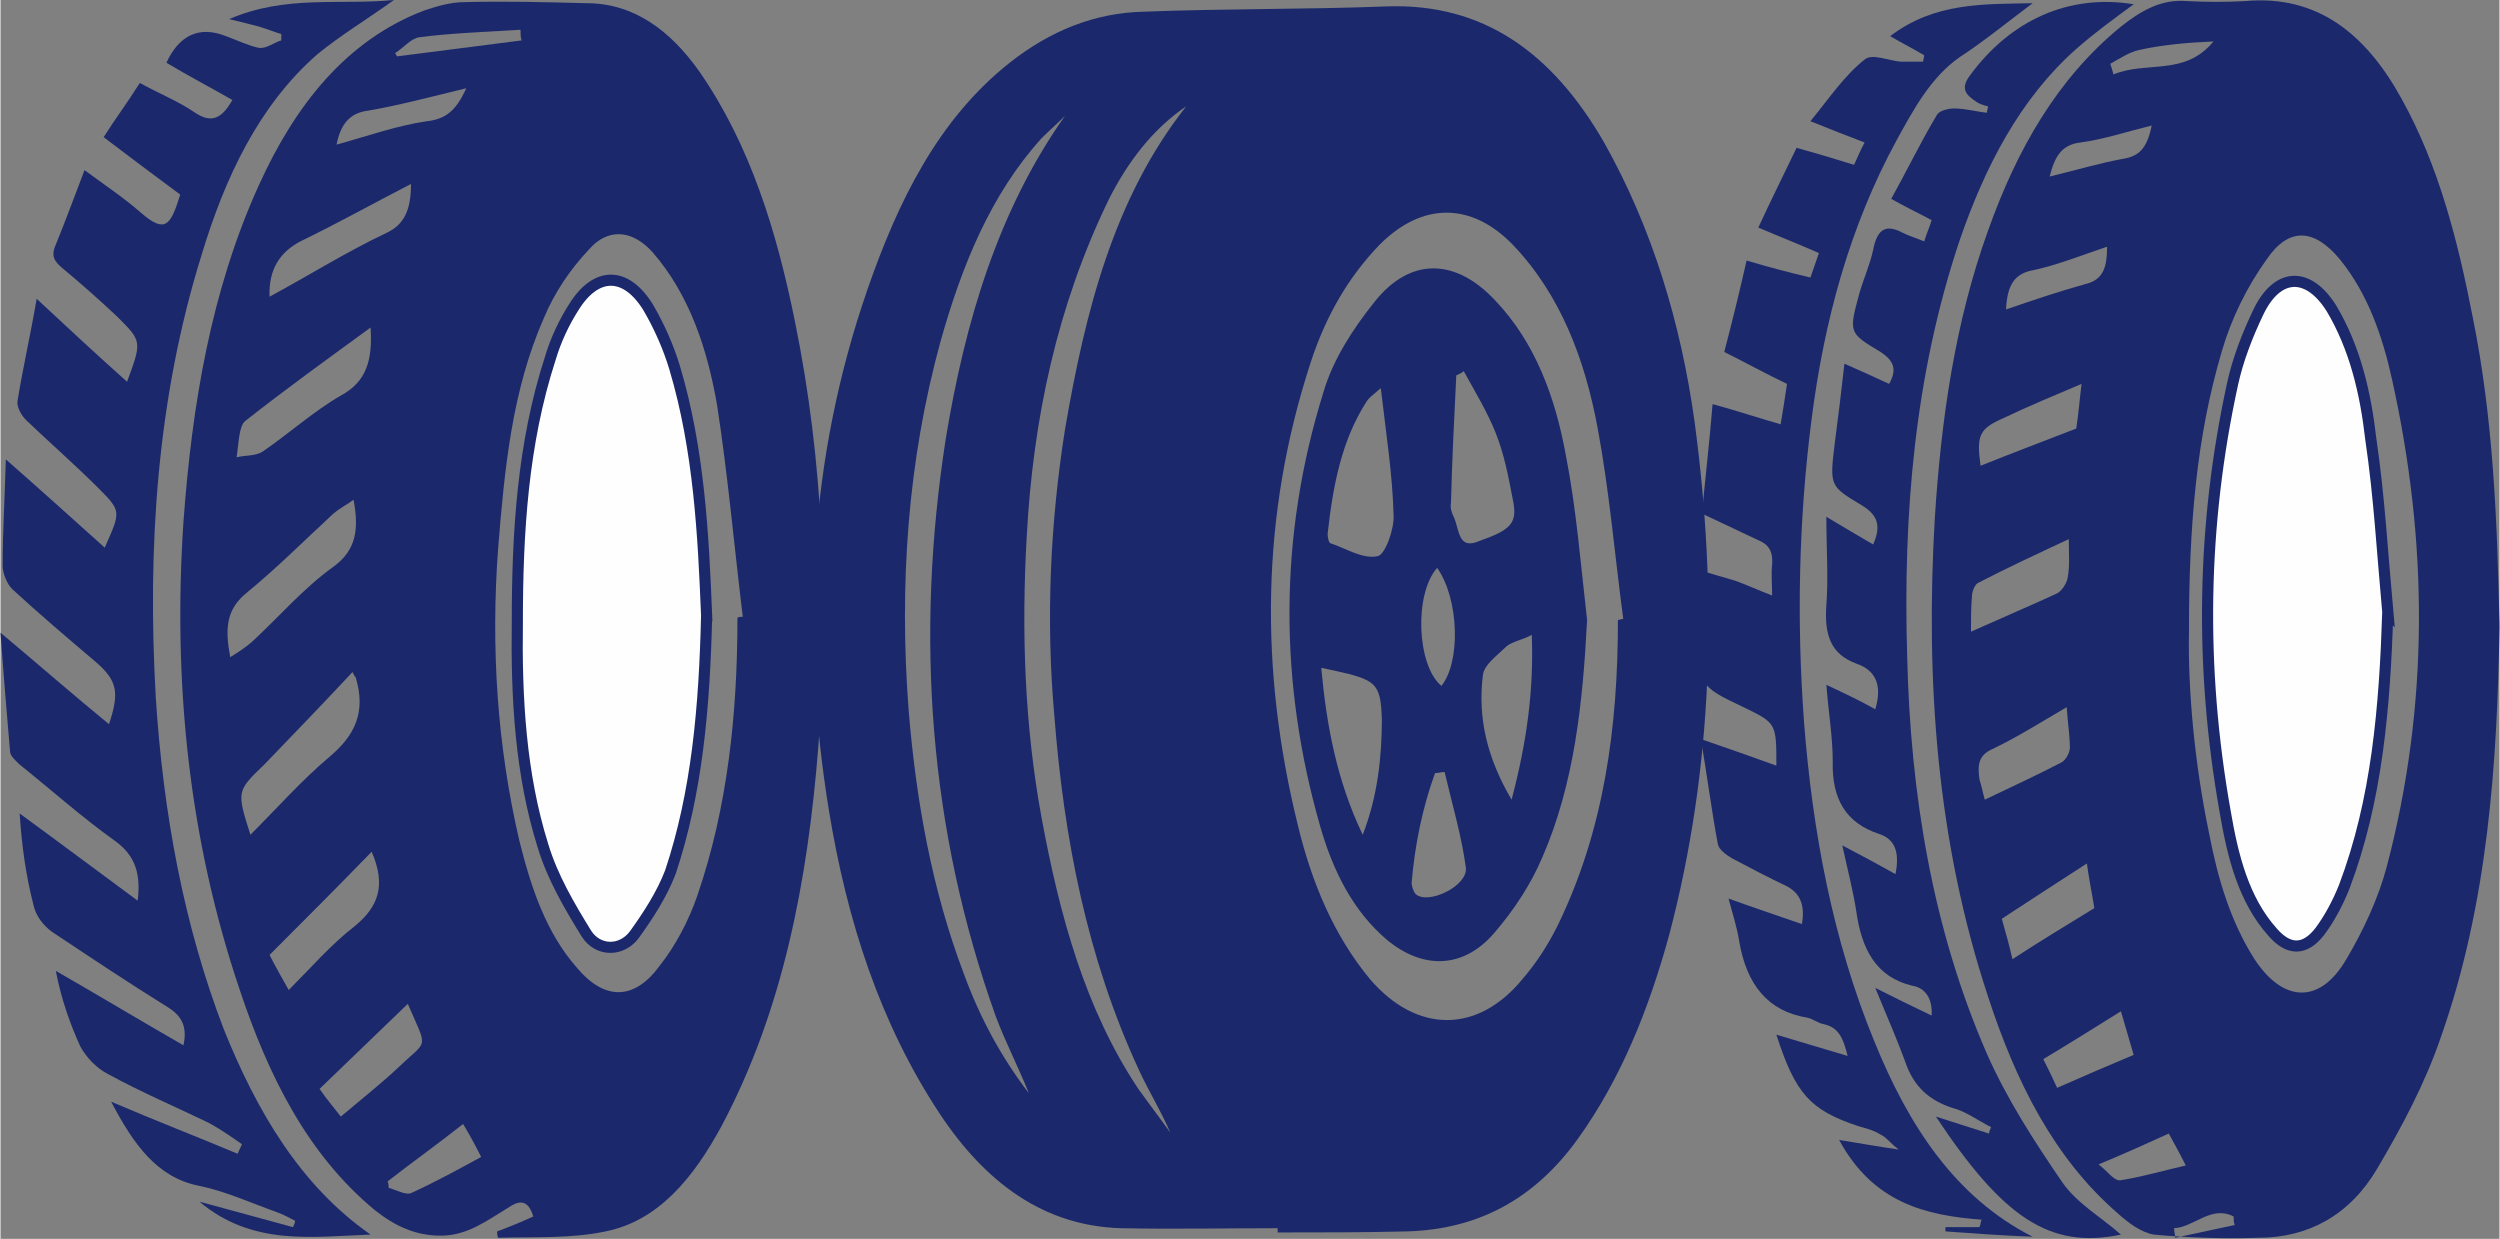
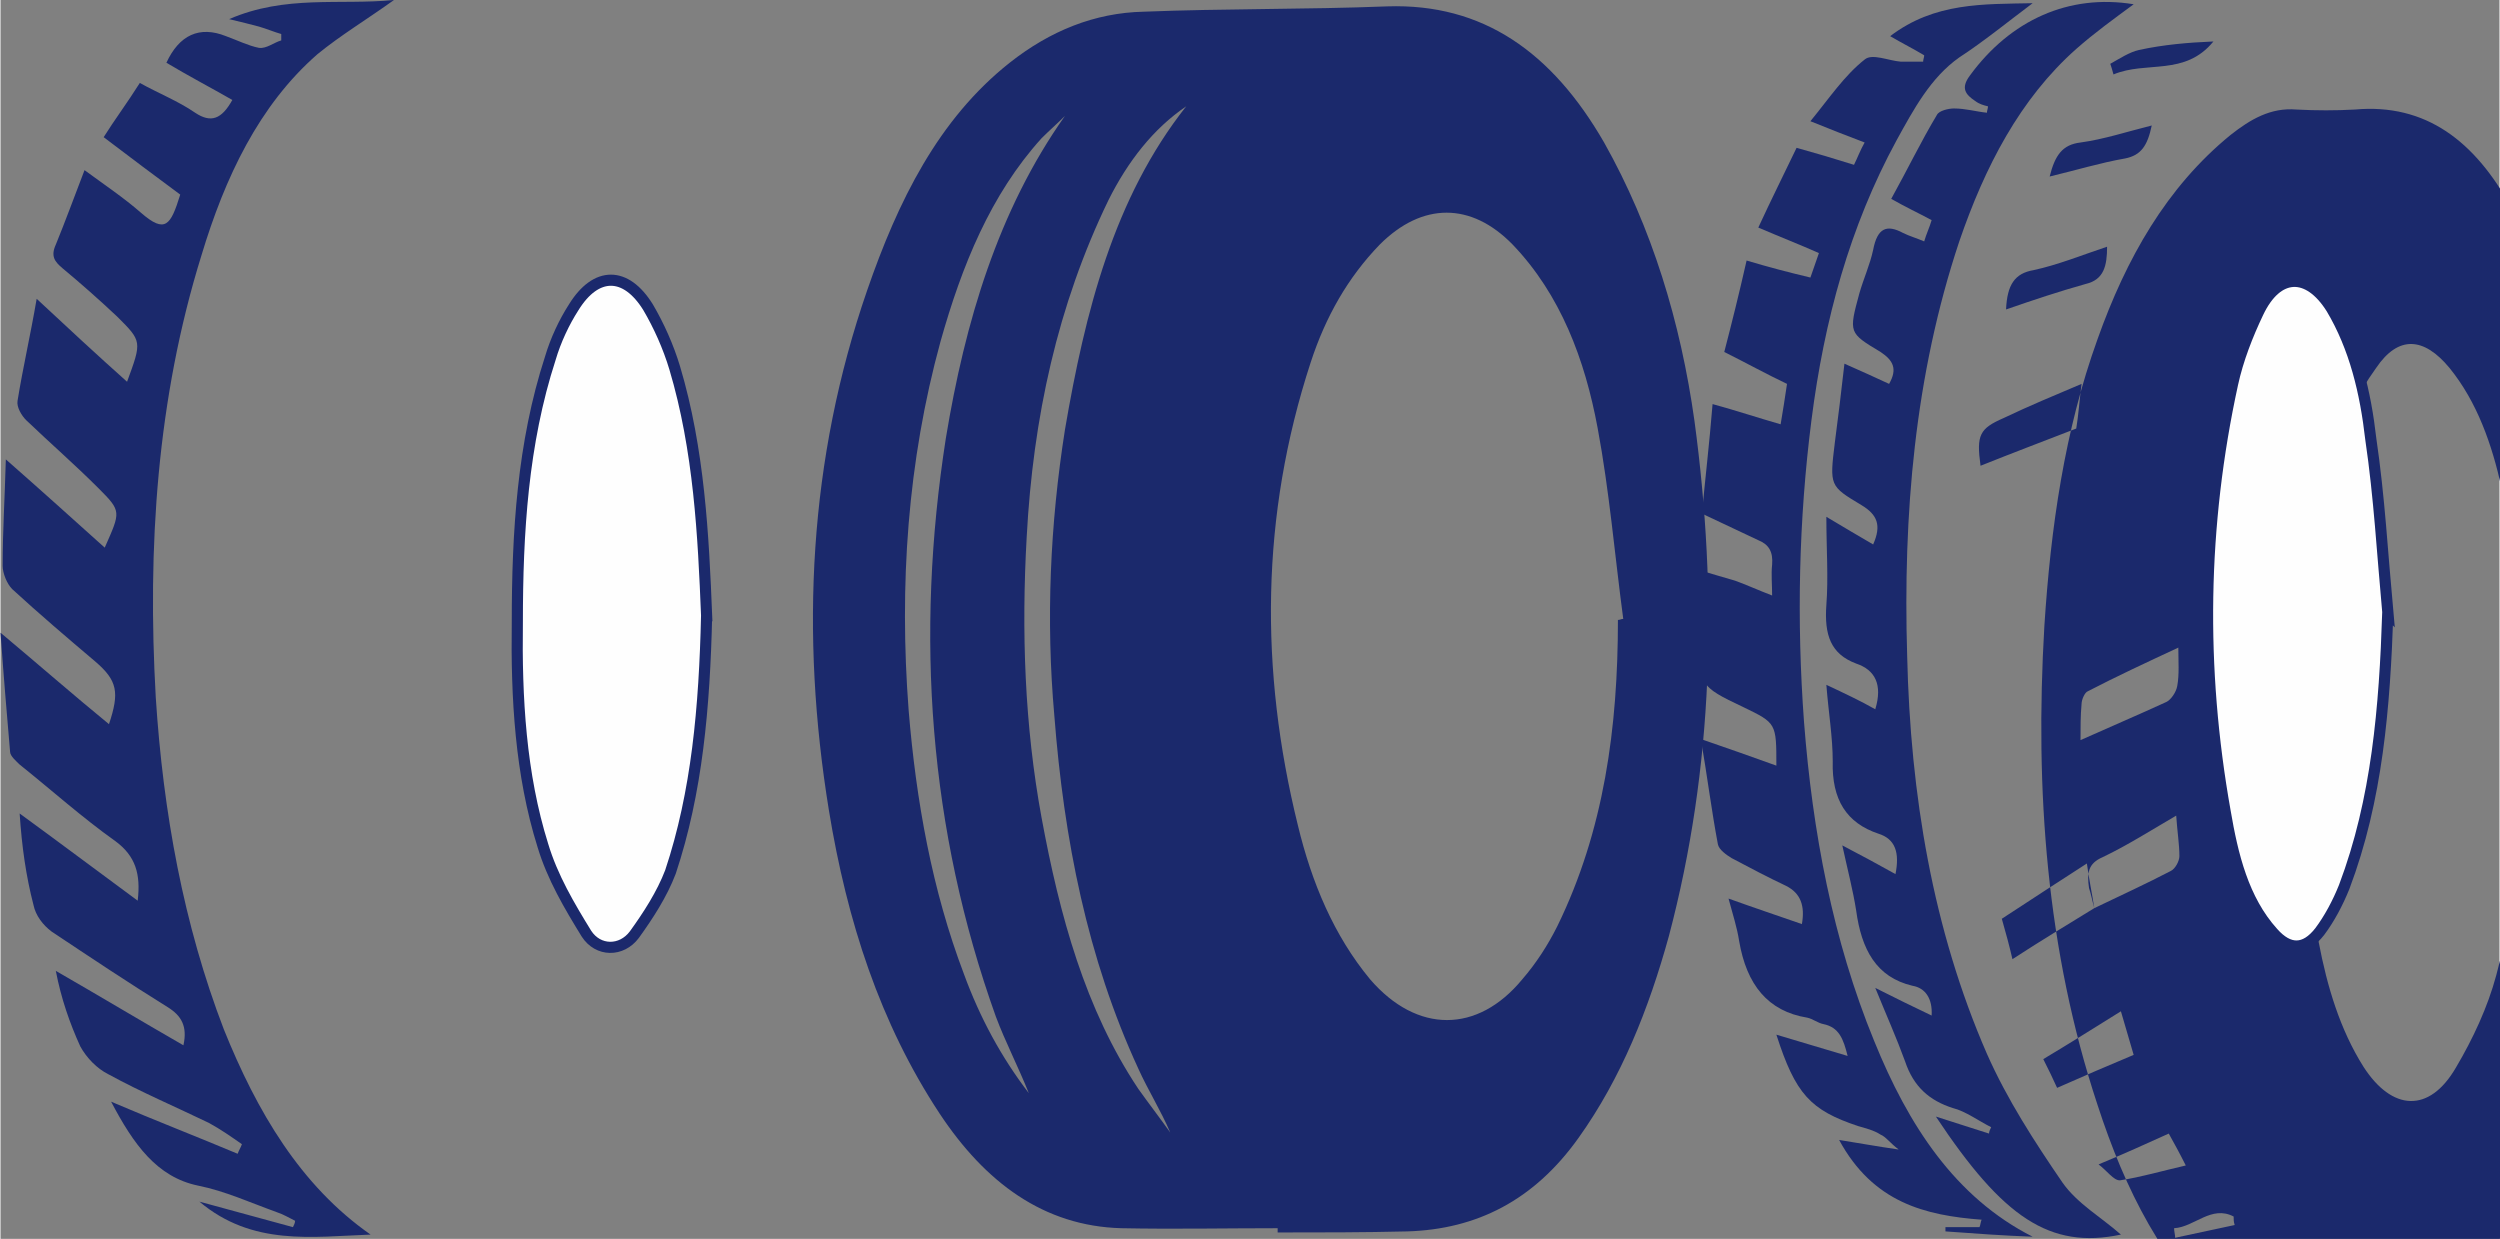
<svg xmlns="http://www.w3.org/2000/svg" xml:space="preserve" width="94.253mm" height="46.706mm" version="1.1" style="shape-rendering:geometricPrecision; text-rendering:geometricPrecision; image-rendering:optimizeQuality; fill-rule:evenodd; clip-rule:evenodd" viewBox="0 0 2350 1165">
  <rect x="0" y="0" width="2350" height="1165" fill="#808080" stroke="none" />
  <defs>
    <style type="text/css">
   
    .str0 {stroke:#1B296C;stroke-width:10.467}
    .str1 {stroke:#1B296C;stroke-width:10.467}
    .fil1 {fill:#FEFEFE;fill-rule:nonzero}
    .fil0 {fill:#1B296C;fill-rule:nonzero}
   
  </style>
  </defs>
  <g id="Capa_x0020_1">
    <g id="_2935973529248">
-       <path class="fil0" d="M490 38c-1,-3 -1,-6 -1,-10 -32,2 -64,3 -95,7 -8,1 -15,10 -23,15 1,1 1,2 2,3 39,-5 78,-10 117,-15zm-126 1073c1,2 1,4 1,6 7,2 16,7 21,5 22,-10 44,-22 66,-34 -6,-12 -11,-21 -17,-31 -24,19 -48,36 -71,54zm74 -1028c-33,8 -63,16 -92,21 -17,2 -26,12 -30,32 29,-8 57,-18 85,-22 17,-2 27,-9 37,-31zm-55 861c-28,27 -55,53 -83,80 7,10 13,17 20,26 19,-16 38,-31 55,-47 27,-26 27,-15 8,-59zm3 -771c-35,18 -69,37 -104,54 -19,10 -30,26 -29,52 37,-20 72,-42 110,-60 17,-8 23,-22 23,-46zm-37 628c-33,34 -65,66 -96,97 6,12 12,22 18,33 21,-21 40,-43 62,-60 22,-18 30,-38 16,-70zm-1 -493c-41,30 -80,58 -118,88 -6,5 -6,22 -8,34 8,-2 17,-1 24,-5 25,-17 48,-38 74,-53 24,-13 30,-33 28,-64zm-17 324c-28,30 -56,59 -83,87 -26,25 -26,25 -13,66 25,-25 48,-51 74,-73 24,-20 35,-42 25,-75 -1,-1 -1,-1 -3,-5zm1 -162c-7,5 -13,8 -19,13 -27,25 -53,51 -81,74 -20,16 -21,34 -16,61 8,-5 14,-9 20,-14 26,-24 49,-51 77,-71 22,-16 24,-36 19,-63zm361 111c1,-1 3,-1 5,-1 -8,-66 -14,-133 -24,-198 -9,-53 -26,-105 -61,-145 -19,-21 -42,-23 -60,-2 -17,18 -32,40 -42,64 -30,68 -37,142 -43,216 -7,94 -1,186 20,276 11,44 25,86 54,119 26,31 54,31 78,-2 15,-19 27,-42 35,-65 29,-84 38,-173 38,-262zm-226 577c11,-4 23,-9 34,-14 -5,-17 -14,-15 -24,-8 -20,12 -38,26 -63,26 -24,0 -43,-9 -62,-24 -63,-52 -100,-126 -127,-207 -48,-142 -63,-289 -53,-440 8,-110 26,-218 71,-317 34,-75 82,-136 155,-164 12,-4 25,-8 38,-8 38,-1 77,0 115,1 45,0 79,26 106,64 48,69 73,151 90,235 27,132 32,267 22,401 -10,125 -33,247 -91,356 -26,48 -59,89 -109,99 -33,7 -68,5 -101,6 -1,-2 -1,-4 -1,-6z" />
      <path class="fil0" d="M119 359c14,-38 14,-38 -9,-61 -17,-16 -34,-31 -52,-46 -7,-6 -11,-11 -6,-22 9,-22 17,-44 27,-70 19,14 37,26 53,40 23,20 28,12 37,-17 -23,-17 -47,-35 -72,-54 10,-16 22,-32 34,-51 18,10 36,17 52,28 15,10 25,6 35,-12 -21,-12 -42,-23 -62,-35 12,-26 31,-35 56,-25 11,4 21,9 31,11 7,1 14,-5 21,-7 0,-2 0,-4 0,-6 -7,-2 -14,-5 -21,-7 -8,-2 -15,-4 -28,-7 53,-23 104,-13 155,-18 -25,18 -50,33 -72,51 -55,48 -87,116 -109,189 -42,135 -51,275 -43,416 7,108 26,213 64,312 31,77 72,147 138,193 -55,2 -111,11 -161,-31 29,8 59,16 88,24 1,-2 2,-4 2,-6 -6,-3 -11,-6 -17,-8 -25,-9 -49,-20 -74,-25 -39,-8 -61,-39 -82,-79 42,18 81,33 119,49 1,-3 3,-6 4,-9 -10,-7 -20,-14 -31,-20 -31,-15 -64,-29 -95,-46 -10,-5 -20,-15 -26,-26 -10,-22 -18,-45 -23,-71 40,23 80,47 120,70 4,-18 -2,-28 -15,-36 -37,-23 -73,-47 -109,-71 -8,-6 -15,-15 -17,-25 -7,-27 -11,-55 -13,-86 37,27 73,54 111,82 3,-25 -2,-42 -21,-56 -31,-22 -60,-48 -90,-72 -3,-3 -9,-8 -9,-12 -3,-35 -6,-70 -9,-112 37,31 69,59 102,86 10,-30 8,-41 -13,-59 -26,-22 -53,-45 -78,-68 -5,-5 -9,-15 -9,-22 0,-32 2,-63 3,-100 33,29 63,56 93,83 15,-34 16,-34 -6,-56 -22,-22 -45,-42 -68,-64 -4,-4 -9,-12 -8,-18 5,-31 12,-61 18,-96 30,28 57,53 85,78z" />
      <path class="fil1 str0" d="M664 579c-2,86 -9,166 -34,241 -8,21 -21,41 -34,59 -12,16 -34,16 -45,-1 -16,-26 -32,-53 -41,-83 -21,-67 -25,-139 -24,-210 0,-84 5,-168 31,-248 5,-17 13,-34 22,-48 21,-34 49,-34 70,0 10,17 19,37 25,57 23,77 27,158 30,233z" />
    </g>
    <g id="_2935973531840">
      <path class="fil0" d="M1001 109c-7,7 -15,14 -22,21 -48,53 -75,120 -95,191 -31,113 -39,229 -30,347 7,85 22,169 52,248 15,41 35,78 61,112 -10,-25 -22,-48 -31,-72 -63,-176 -76,-358 -47,-544 18,-109 49,-214 112,-303zm114 -9c-31,21 -55,52 -73,88 -48,99 -71,205 -77,317 -5,89 -2,177 14,264 17,92 41,180 91,255 10,14 20,27 30,41 -9,-21 -21,-40 -30,-60 -48,-104 -70,-216 -79,-332 -8,-90 -4,-180 10,-269 19,-111 46,-218 114,-304zm406 483c2,0 3,-1 5,-1 -8,-60 -13,-120 -24,-179 -12,-65 -35,-126 -80,-173 -39,-40 -85,-40 -125,0 -30,31 -51,68 -65,111 -47,144 -48,289 -12,435 13,54 34,104 68,145 44,51 101,51 143,0 13,-15 24,-32 33,-50 44,-90 57,-187 57,-288zm-320 572c-49,0 -98,1 -147,0 -73,-2 -128,-43 -171,-108 -56,-85 -87,-181 -104,-285 -27,-166 -19,-330 36,-489 29,-84 67,-161 134,-214 38,-30 80,-47 126,-48 76,-3 152,-2 229,-5 90,-3 155,43 204,128 45,80 72,169 85,262 22,163 18,325 -24,484 -19,69 -45,134 -85,190 -42,59 -96,86 -161,88 -41,1 -82,1 -122,1 0,-2 0,-3 0,-4z" />
-       <path class="fil0" d="M1351 534c-22,25 -19,92 4,111 18,-22 17,-81 -4,-111zm7 192c-3,0 -6,1 -9,1 -12,33 -19,68 -22,103 0,4 2,9 4,11 12,10 49,-8 47,-25 -4,-30 -13,-60 -20,-90zm63 26c14,-53 21,-102 19,-155 -9,5 -18,6 -24,11 -8,8 -21,17 -22,27 -5,40 4,78 27,117zm-179 -124c5,55 15,107 39,157 14,-36 18,-73 18,-109 -1,-30 -5,-35 -30,-42 -9,-2 -17,-4 -27,-6zm134 -279c-2,2 -5,3 -7,4 -2,40 -4,80 -5,120 -1,5 1,10 3,14 5,12 4,30 23,22 31,-11 37,-17 32,-40 -4,-21 -8,-42 -16,-62 -8,-20 -19,-38 -30,-58zm-78 16c-8,7 -11,9 -13,12 -24,37 -32,80 -37,125 0,3 1,9 3,9 15,5 30,15 44,12 7,-1 16,-26 15,-39 -1,-38 -7,-76 -12,-119zm194 218c-4,78 -12,154 -42,223 -11,26 -27,50 -45,71 -29,34 -67,35 -101,7 -32,-27 -51,-65 -63,-107 -39,-136 -39,-273 3,-408 9,-31 28,-60 48,-85 34,-43 77,-41 114,-1 37,39 56,90 66,145 10,51 14,103 20,155z" />
    </g>
    <g id="_2935973531104">
-       <path class="fil0" d="M2101 1152c-1,-3 -1,-5 -1,-8 -21,-11 -37,10 -56,11 0,3 1,6 1,9 19,-4 37,-8 56,-12zm-117 -1092c1,3 2,6 3,10 31,-13 67,2 94,-31 -24,1 -47,3 -70,8 -9,2 -18,8 -27,13zm55 1006c-22,10 -42,19 -66,29 8,6 14,15 20,15 20,-3 40,-9 62,-14 -6,-12 -11,-21 -16,-30zm-16 -948c-24,6 -45,13 -67,16 -17,2 -24,12 -29,32 25,-6 48,-13 71,-17 15,-3 21,-12 25,-31zm-137 173c26,-9 50,-17 75,-24 17,-4 20,-17 20,-35 -24,8 -46,17 -69,22 -18,3 -25,14 -26,37zm35 705c5,10 9,18 13,27 25,-11 48,-21 72,-31 -4,-14 -8,-27 -12,-41 -24,15 -48,30 -73,45zm36 -635c-26,11 -50,21 -73,32 -23,10 -26,16 -22,45 30,-12 59,-23 90,-35 2,-12 3,-26 5,-42zm12 493c-2,-13 -5,-27 -7,-42 -28,18 -54,35 -80,52 4,14 7,25 10,38 26,-17 51,-32 77,-48zm-103 -102c25,-12 49,-23 72,-35 4,-2 8,-9 8,-14 0,-11 -2,-23 -3,-38 -24,14 -46,28 -69,39 -14,6 -15,15 -13,29 2,6 3,12 5,19zm-13 -158c29,-13 55,-24 81,-36 4,-2 9,-9 10,-15 2,-11 1,-23 1,-36 -30,14 -58,27 -85,41 -3,1 -6,8 -6,12 -1,11 -1,22 -1,34zm205 0c-1,54 5,123 19,190 8,42 20,82 42,117 27,42 62,44 87,1 16,-27 30,-57 38,-87 40,-152 39,-305 5,-458 -9,-41 -23,-81 -49,-113 -24,-29 -48,-31 -69,0 -18,25 -33,55 -42,86 -24,81 -31,164 -31,264zm292 -5c-2,129 -11,261 -55,386 -15,44 -37,85 -60,124 -26,44 -65,65 -112,65 -33,1 -66,0 -98,-3 -12,-2 -24,-11 -34,-20 -60,-52 -96,-124 -122,-204 -48,-145 -59,-296 -50,-450 6,-93 19,-184 50,-270 27,-76 65,-143 125,-192 19,-15 38,-26 62,-24 19,1 37,1 55,0 67,-6 113,30 147,92 35,63 53,134 67,206 19,94 23,190 25,290z" />
+       <path class="fil0" d="M2101 1152c-1,-3 -1,-5 -1,-8 -21,-11 -37,10 -56,11 0,3 1,6 1,9 19,-4 37,-8 56,-12zm-117 -1092c1,3 2,6 3,10 31,-13 67,2 94,-31 -24,1 -47,3 -70,8 -9,2 -18,8 -27,13zm55 1006c-22,10 -42,19 -66,29 8,6 14,15 20,15 20,-3 40,-9 62,-14 -6,-12 -11,-21 -16,-30zm-16 -948c-24,6 -45,13 -67,16 -17,2 -24,12 -29,32 25,-6 48,-13 71,-17 15,-3 21,-12 25,-31zm-137 173c26,-9 50,-17 75,-24 17,-4 20,-17 20,-35 -24,8 -46,17 -69,22 -18,3 -25,14 -26,37zm35 705c5,10 9,18 13,27 25,-11 48,-21 72,-31 -4,-14 -8,-27 -12,-41 -24,15 -48,30 -73,45zm36 -635c-26,11 -50,21 -73,32 -23,10 -26,16 -22,45 30,-12 59,-23 90,-35 2,-12 3,-26 5,-42zm12 493c-2,-13 -5,-27 -7,-42 -28,18 -54,35 -80,52 4,14 7,25 10,38 26,-17 51,-32 77,-48zc25,-12 49,-23 72,-35 4,-2 8,-9 8,-14 0,-11 -2,-23 -3,-38 -24,14 -46,28 -69,39 -14,6 -15,15 -13,29 2,6 3,12 5,19zm-13 -158c29,-13 55,-24 81,-36 4,-2 9,-9 10,-15 2,-11 1,-23 1,-36 -30,14 -58,27 -85,41 -3,1 -6,8 -6,12 -1,11 -1,22 -1,34zm205 0c-1,54 5,123 19,190 8,42 20,82 42,117 27,42 62,44 87,1 16,-27 30,-57 38,-87 40,-152 39,-305 5,-458 -9,-41 -23,-81 -49,-113 -24,-29 -48,-31 -69,0 -18,25 -33,55 -42,86 -24,81 -31,164 -31,264zm292 -5c-2,129 -11,261 -55,386 -15,44 -37,85 -60,124 -26,44 -65,65 -112,65 -33,1 -66,0 -98,-3 -12,-2 -24,-11 -34,-20 -60,-52 -96,-124 -122,-204 -48,-145 -59,-296 -50,-450 6,-93 19,-184 50,-270 27,-76 65,-143 125,-192 19,-15 38,-26 62,-24 19,1 37,1 55,0 67,-6 113,30 147,92 35,63 53,134 67,206 19,94 23,190 25,290z" />
      <path class="fil0" d="M1911 1163c-27,-1 -55,-3 -82,-5 0,-1 0,-3 0,-4 11,0 21,0 32,0 1,-2 1,-5 2,-7 -53,-4 -102,-16 -134,-75 19,3 35,6 56,9 -8,-6 -12,-12 -17,-14 -6,-4 -14,-6 -21,-8 -45,-15 -59,-30 -77,-86 23,7 44,13 67,20 -4,-16 -8,-27 -23,-30 -5,-1 -10,-5 -15,-6 -37,-6 -57,-31 -64,-72 -2,-13 -6,-25 -10,-40 25,9 46,16 69,24 3,-17 -1,-29 -15,-36 -17,-8 -34,-17 -51,-26 -5,-3 -12,-8 -13,-13 -6,-32 -10,-64 -16,-99 26,9 49,17 71,25 0,-40 0,-40 -31,-55 -42,-20 -42,-20 -42,-72 0,-18 0,-36 0,-57 13,4 24,7 34,10 11,4 22,9 35,14 0,-11 -1,-20 0,-29 1,-12 -3,-19 -13,-23 -17,-8 -34,-16 -53,-25 3,-32 7,-66 10,-103 22,6 43,13 64,19 2,-12 4,-24 6,-38 -19,-9 -37,-19 -59,-30 7,-27 14,-55 21,-86 20,6 39,11 60,16 2,-6 5,-14 8,-23 -18,-8 -36,-15 -57,-24 12,-26 24,-50 36,-75 18,5 35,10 54,16 3,-6 6,-14 10,-21 -16,-6 -31,-12 -51,-20 18,-22 32,-43 51,-58 7,-6 22,1 34,2 7,0 14,0 21,0 0,-2 1,-4 1,-6 -10,-6 -20,-11 -32,-18 42,-32 88,-30 134,-31 -24,18 -46,36 -69,51 -27,19 -43,49 -59,78 -44,81 -68,169 -80,263 -12,94 -14,189 -7,284 8,103 27,205 66,300 32,79 76,147 149,184z" />
      <path class="fil0" d="M1732 795c19,10 34,18 50,27 4,-20 0,-33 -16,-38 -30,-10 -44,-32 -43,-68 0,-23 -4,-46 -6,-72 17,8 32,15 46,23 7,-23 0,-37 -18,-43 -24,-9 -30,-27 -28,-55 2,-26 0,-53 0,-83 17,10 30,18 44,26 8,-18 4,-28 -11,-37 -30,-18 -30,-18 -25,-59 3,-23 6,-47 9,-74 16,7 29,13 42,19 8,-14 4,-22 -8,-30 -30,-18 -30,-18 -20,-55 4,-14 10,-27 13,-41 4,-21 13,-24 28,-16 6,3 13,5 20,8 2,-7 5,-13 7,-20 -13,-7 -24,-12 -38,-20 15,-27 28,-54 43,-79 2,-4 11,-6 16,-6 11,0 21,3 31,4 0,-2 1,-4 1,-6 -4,-1 -8,-2 -12,-5 -9,-6 -14,-12 -5,-24 38,-52 93,-77 154,-67 -19,14 -37,27 -54,42 -53,47 -86,111 -110,181 -42,126 -53,257 -49,390 3,130 24,257 75,374 19,43 45,83 71,121 14,20 37,33 55,49 -67,14 -111,-16 -174,-111 19,6 34,11 50,16 0,-2 1,-4 2,-6 -12,-6 -24,-15 -36,-18 -22,-7 -37,-20 -45,-44 -8,-22 -17,-42 -28,-69 20,10 36,18 53,26 1,-16 -6,-26 -18,-28 -34,-8 -48,-34 -53,-71 -3,-19 -8,-38 -13,-61z" />
      <path class="fil1 str1" d="M2245 576c-3,89 -10,176 -41,258 -6,15 -14,30 -23,42 -14,18 -29,18 -44,1 -28,-31 -38,-73 -45,-114 -24,-135 -22,-269 7,-402 5,-23 14,-46 24,-67 18,-38 47,-39 69,-4 22,37 32,79 37,123 8,54 11,109 16,163z" />
    </g>
  </g>
</svg>